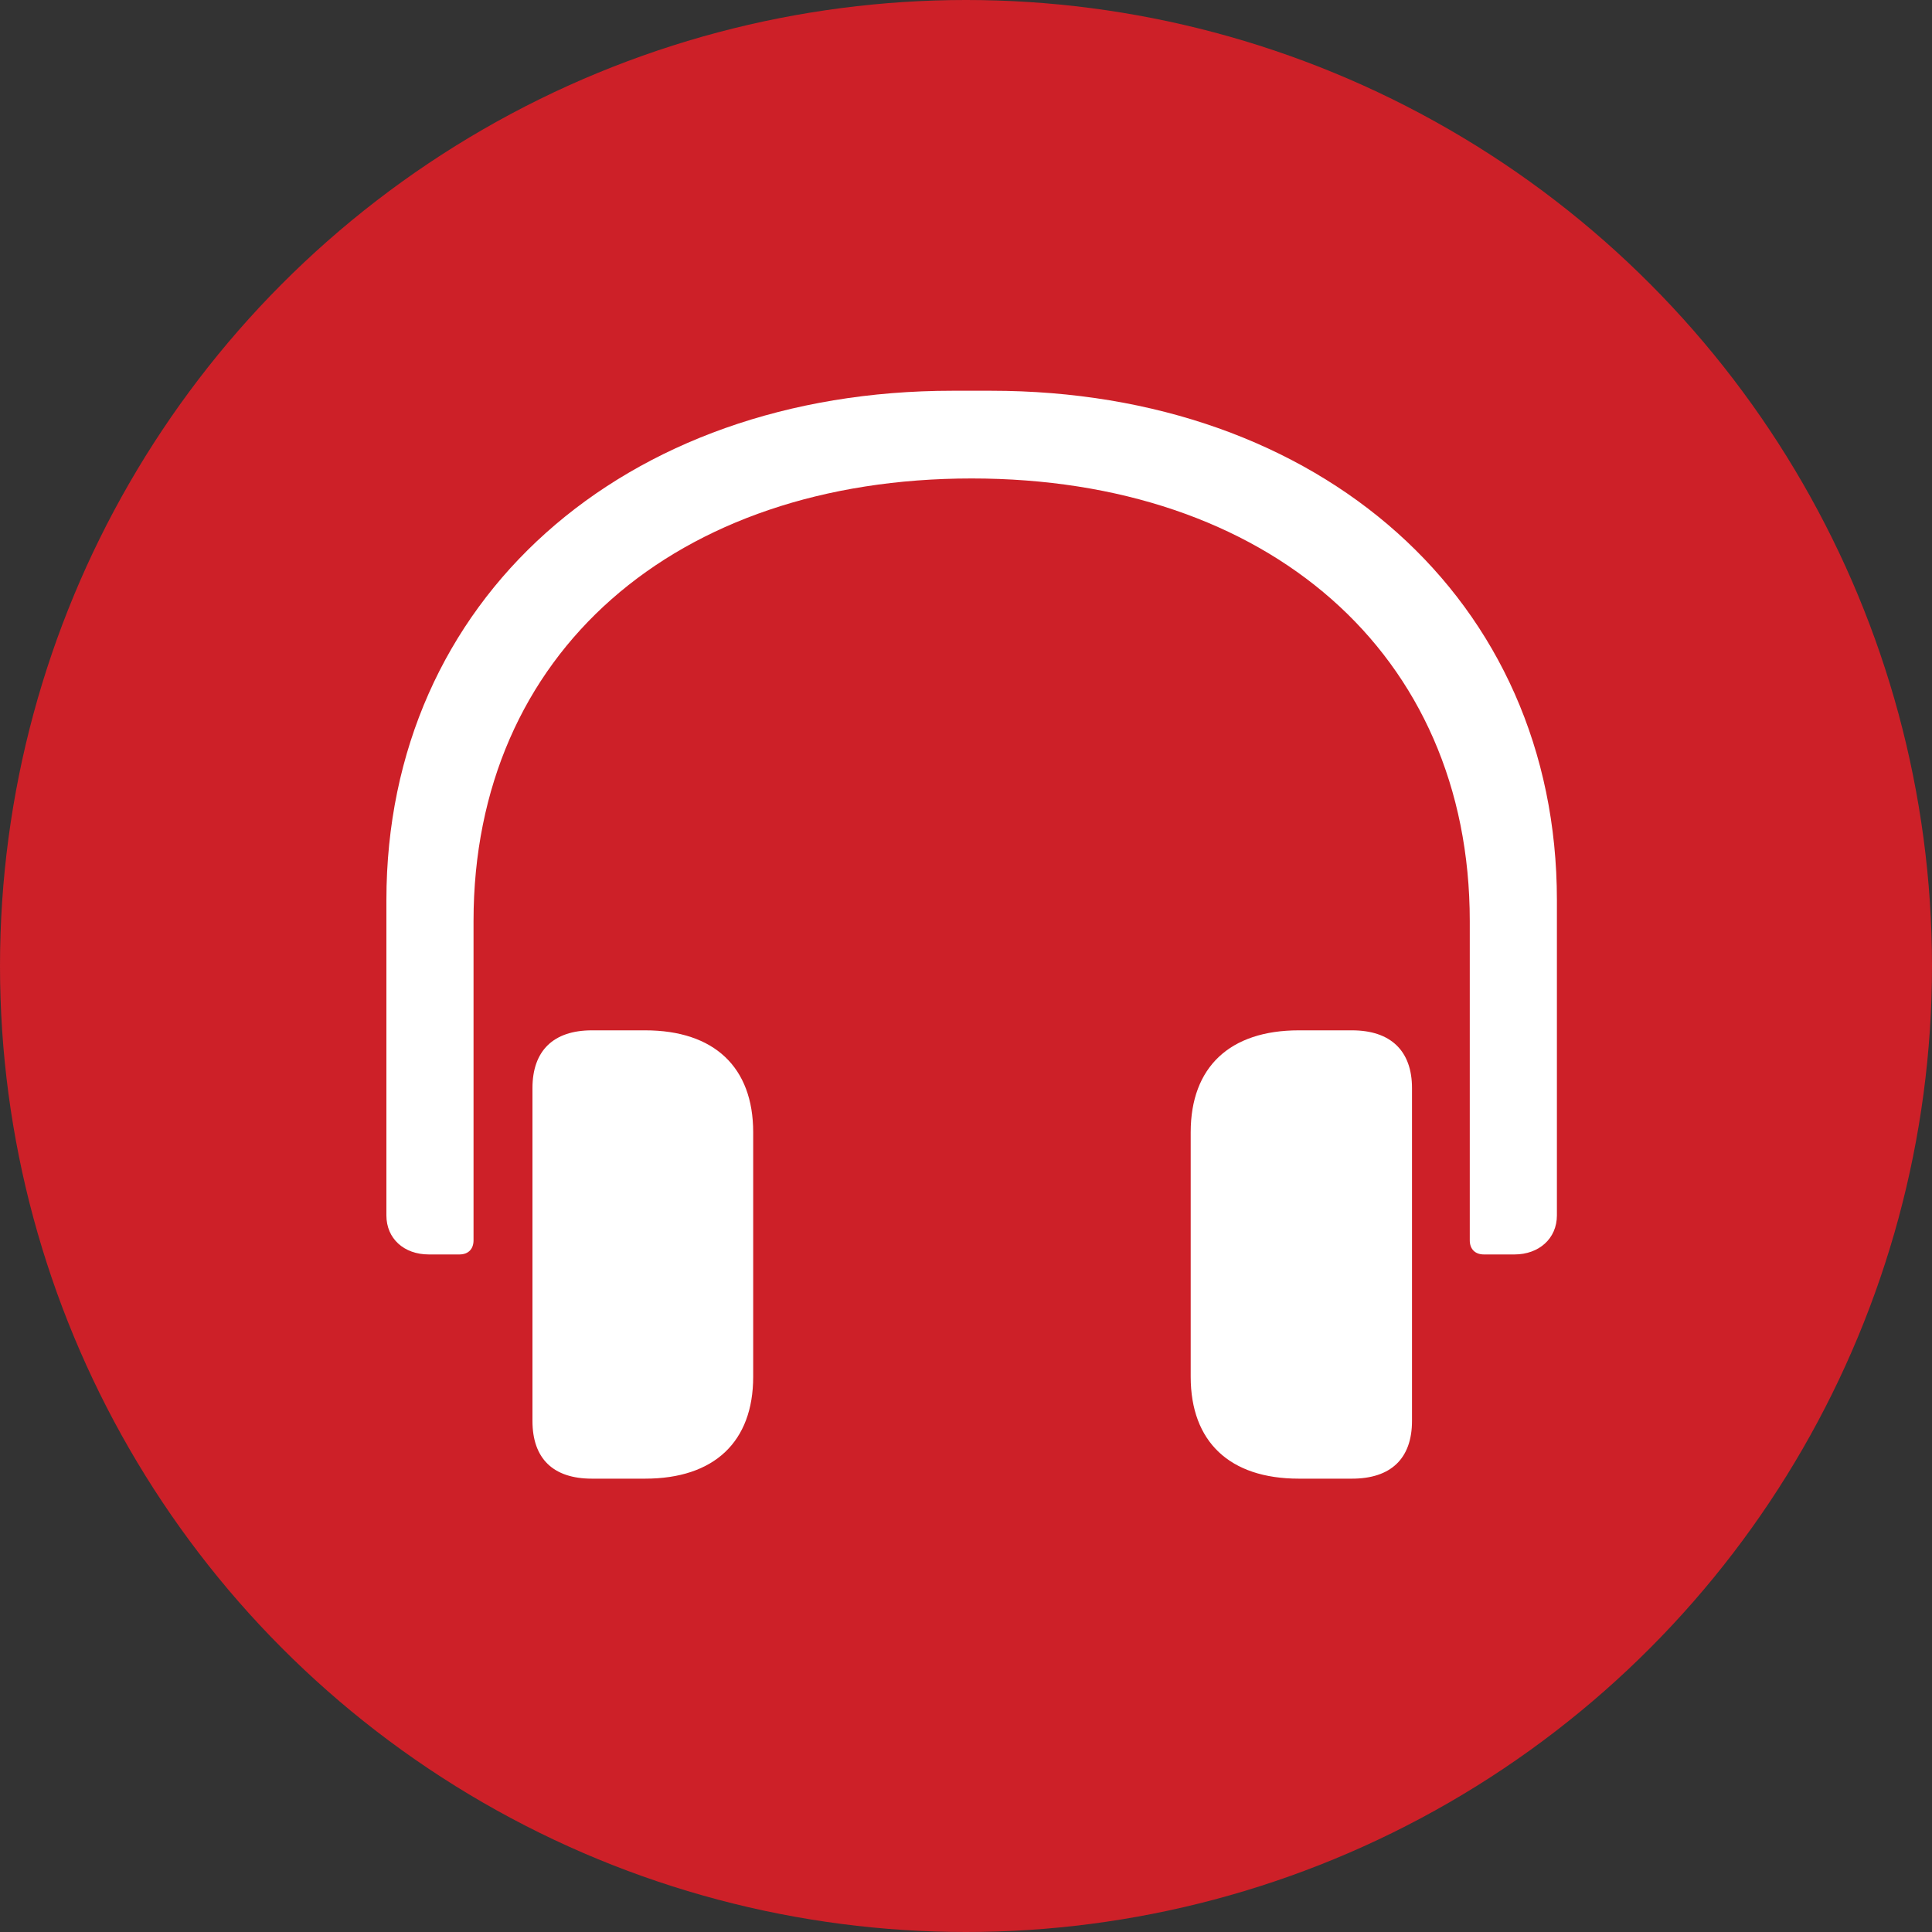
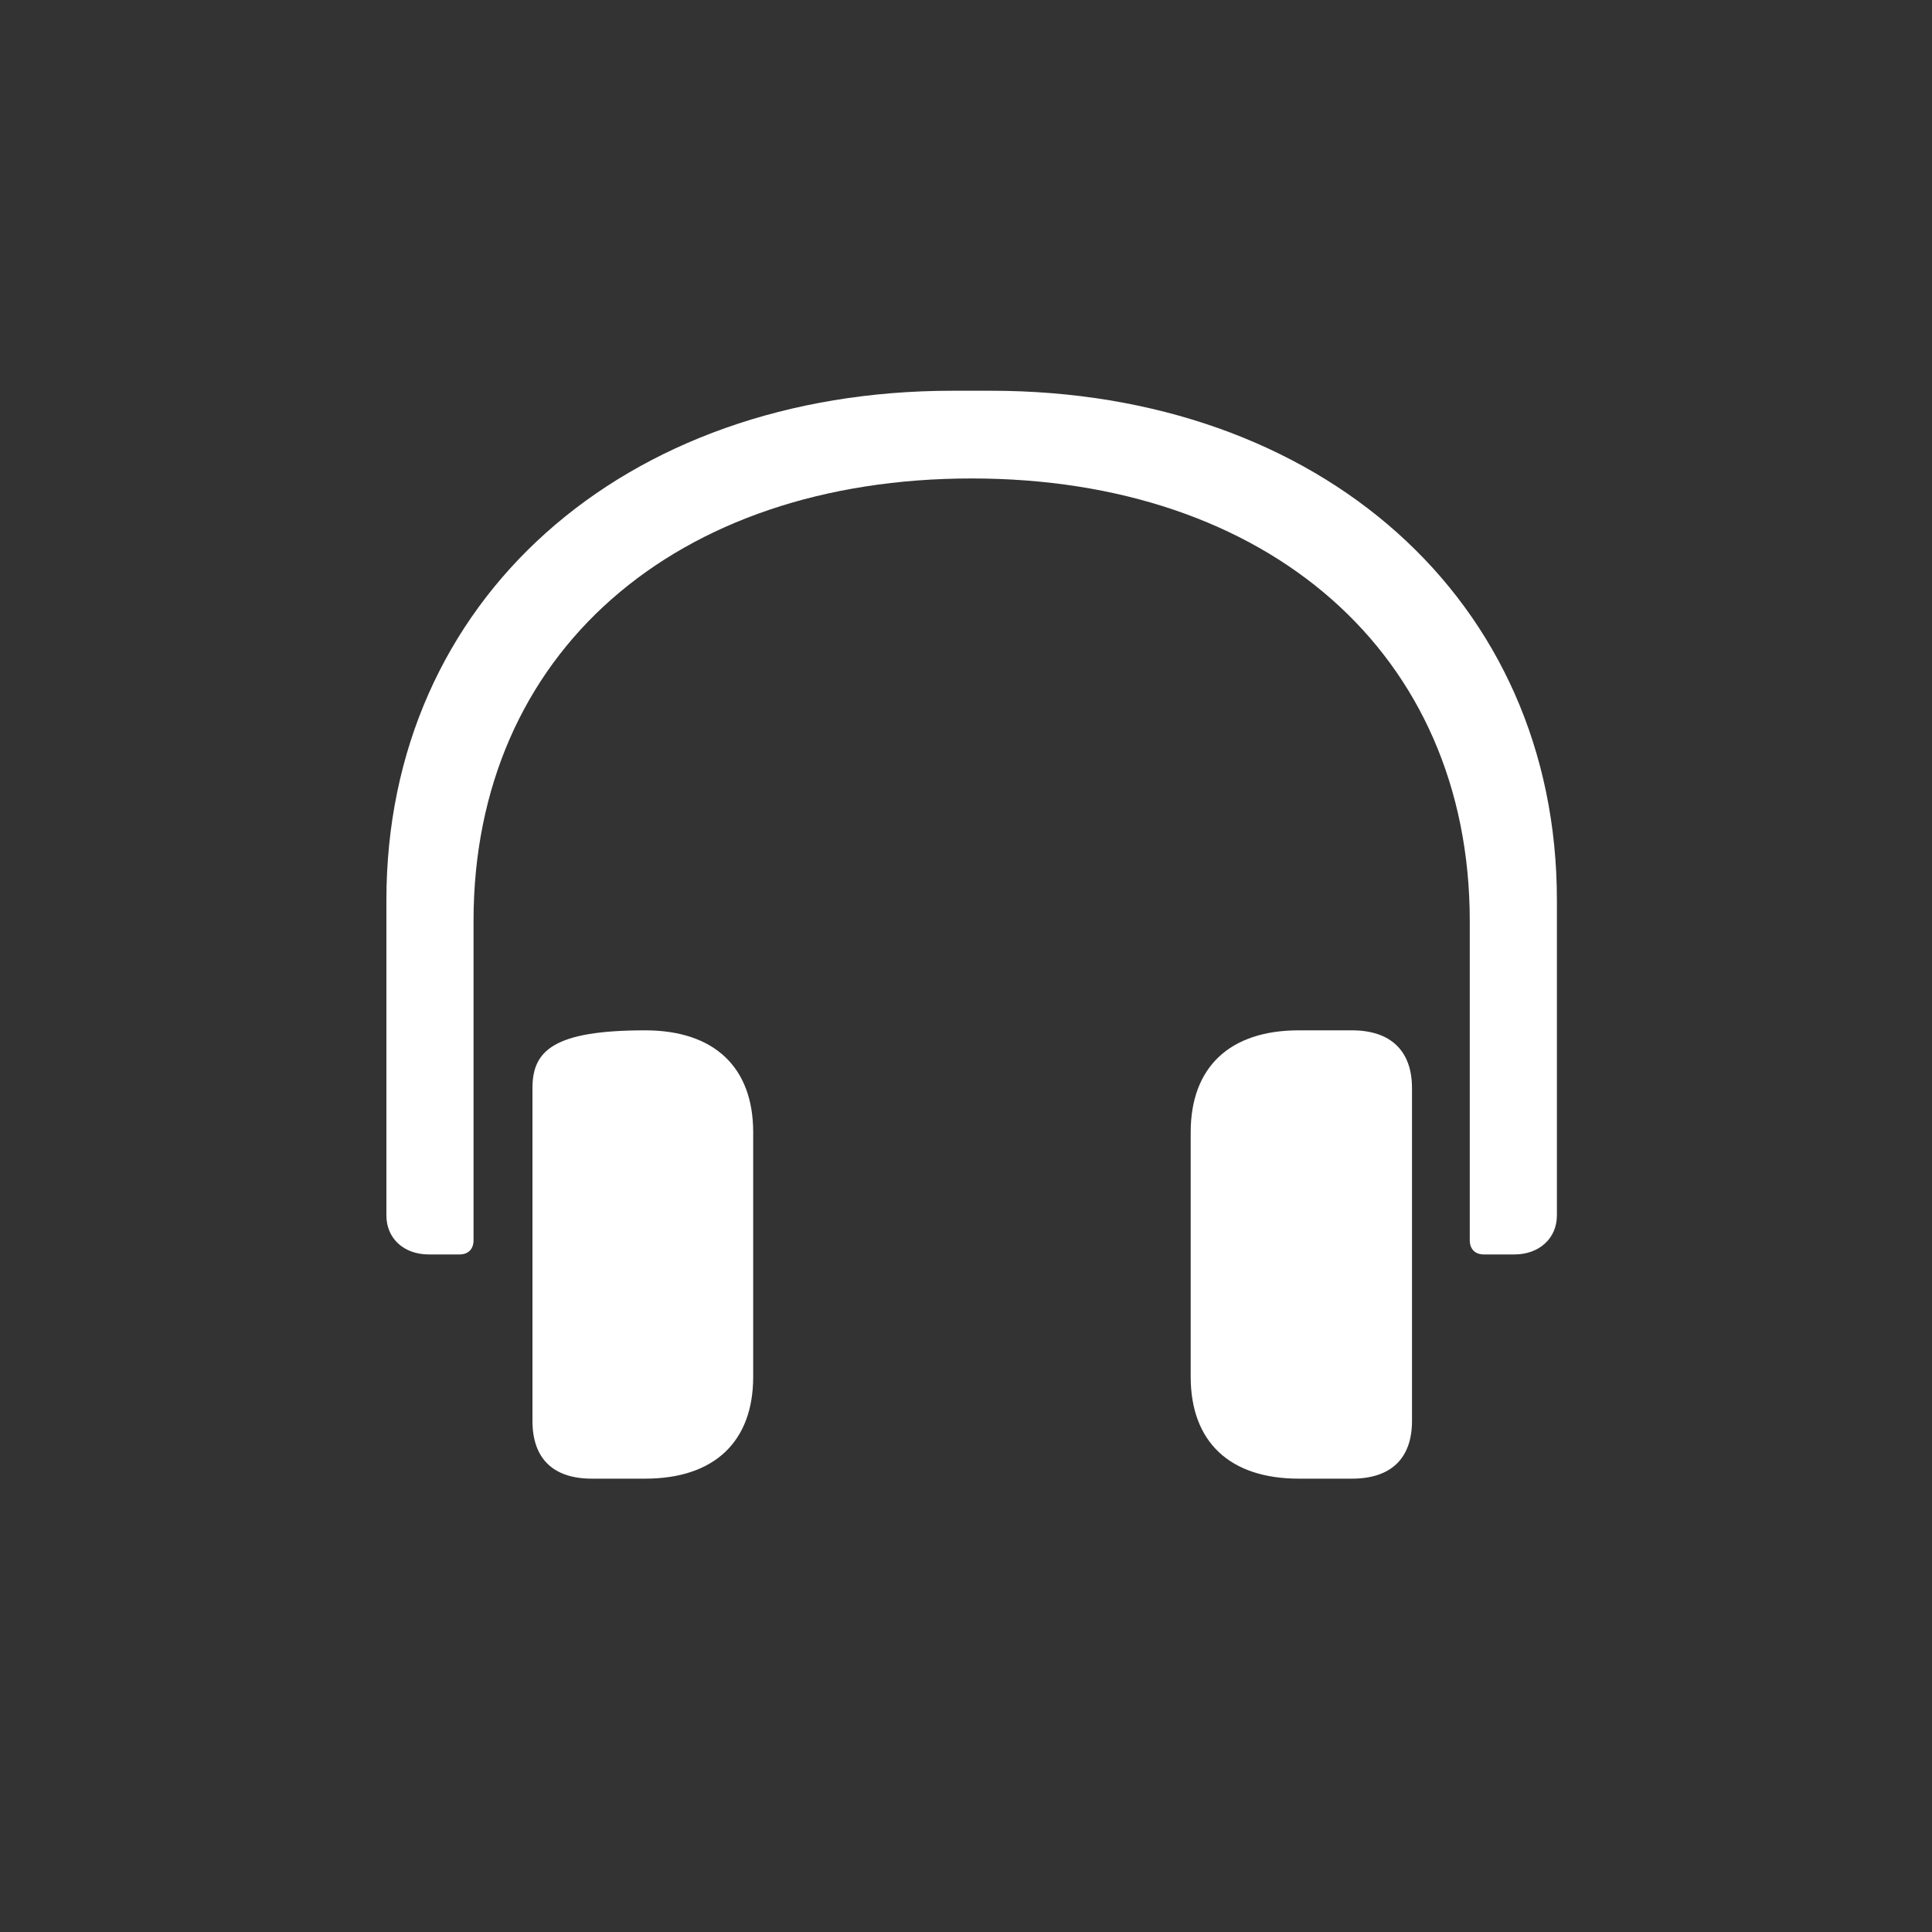
<svg xmlns="http://www.w3.org/2000/svg" width="20" height="20" viewBox="0 0 20 20" fill="none">
  <rect x="0" y="0" width="20" height="20" fill="#333333" stroke="none" />
-   <circle cx="10" cy="10" r="10" fill="#CD2028" />
-   <path d="M4.439 12.986H4.756C4.85 12.986 4.902 12.928 4.902 12.84V9.535C4.902 6.758 6.994 4.953 10.059 4.953C13.117 4.953 15.215 6.758 15.215 9.535V12.84C15.215 12.928 15.268 12.986 15.361 12.986H15.678C15.93 12.986 16.117 12.822 16.117 12.582V9.318C16.117 6.207 13.662 4.045 10.258 4.045H9.859C6.455 4.045 4 6.207 4 9.318V12.582C4 12.822 4.182 12.986 4.439 12.986ZM6.127 15.307H6.678C7.393 15.307 7.797 14.926 7.797 14.252V11.721C7.797 11.047 7.393 10.666 6.678 10.666H6.127C5.729 10.666 5.512 10.877 5.512 11.264V14.709C5.512 15.102 5.729 15.307 6.127 15.307ZM13.445 15.307H13.996C14.395 15.307 14.617 15.102 14.617 14.709V11.264C14.617 10.877 14.395 10.666 13.996 10.666H13.445C12.73 10.666 12.326 11.047 12.326 11.721V14.252C12.326 14.926 12.73 15.307 13.445 15.307Z" fill="white" />
+   <path d="M4.439 12.986H4.756C4.85 12.986 4.902 12.928 4.902 12.84V9.535C4.902 6.758 6.994 4.953 10.059 4.953C13.117 4.953 15.215 6.758 15.215 9.535V12.84C15.215 12.928 15.268 12.986 15.361 12.986H15.678C15.93 12.986 16.117 12.822 16.117 12.582V9.318C16.117 6.207 13.662 4.045 10.258 4.045H9.859C6.455 4.045 4 6.207 4 9.318V12.582C4 12.822 4.182 12.986 4.439 12.986ZM6.127 15.307H6.678C7.393 15.307 7.797 14.926 7.797 14.252V11.721C7.797 11.047 7.393 10.666 6.678 10.666C5.729 10.666 5.512 10.877 5.512 11.264V14.709C5.512 15.102 5.729 15.307 6.127 15.307ZM13.445 15.307H13.996C14.395 15.307 14.617 15.102 14.617 14.709V11.264C14.617 10.877 14.395 10.666 13.996 10.666H13.445C12.73 10.666 12.326 11.047 12.326 11.721V14.252C12.326 14.926 12.73 15.307 13.445 15.307Z" fill="white" />
</svg>